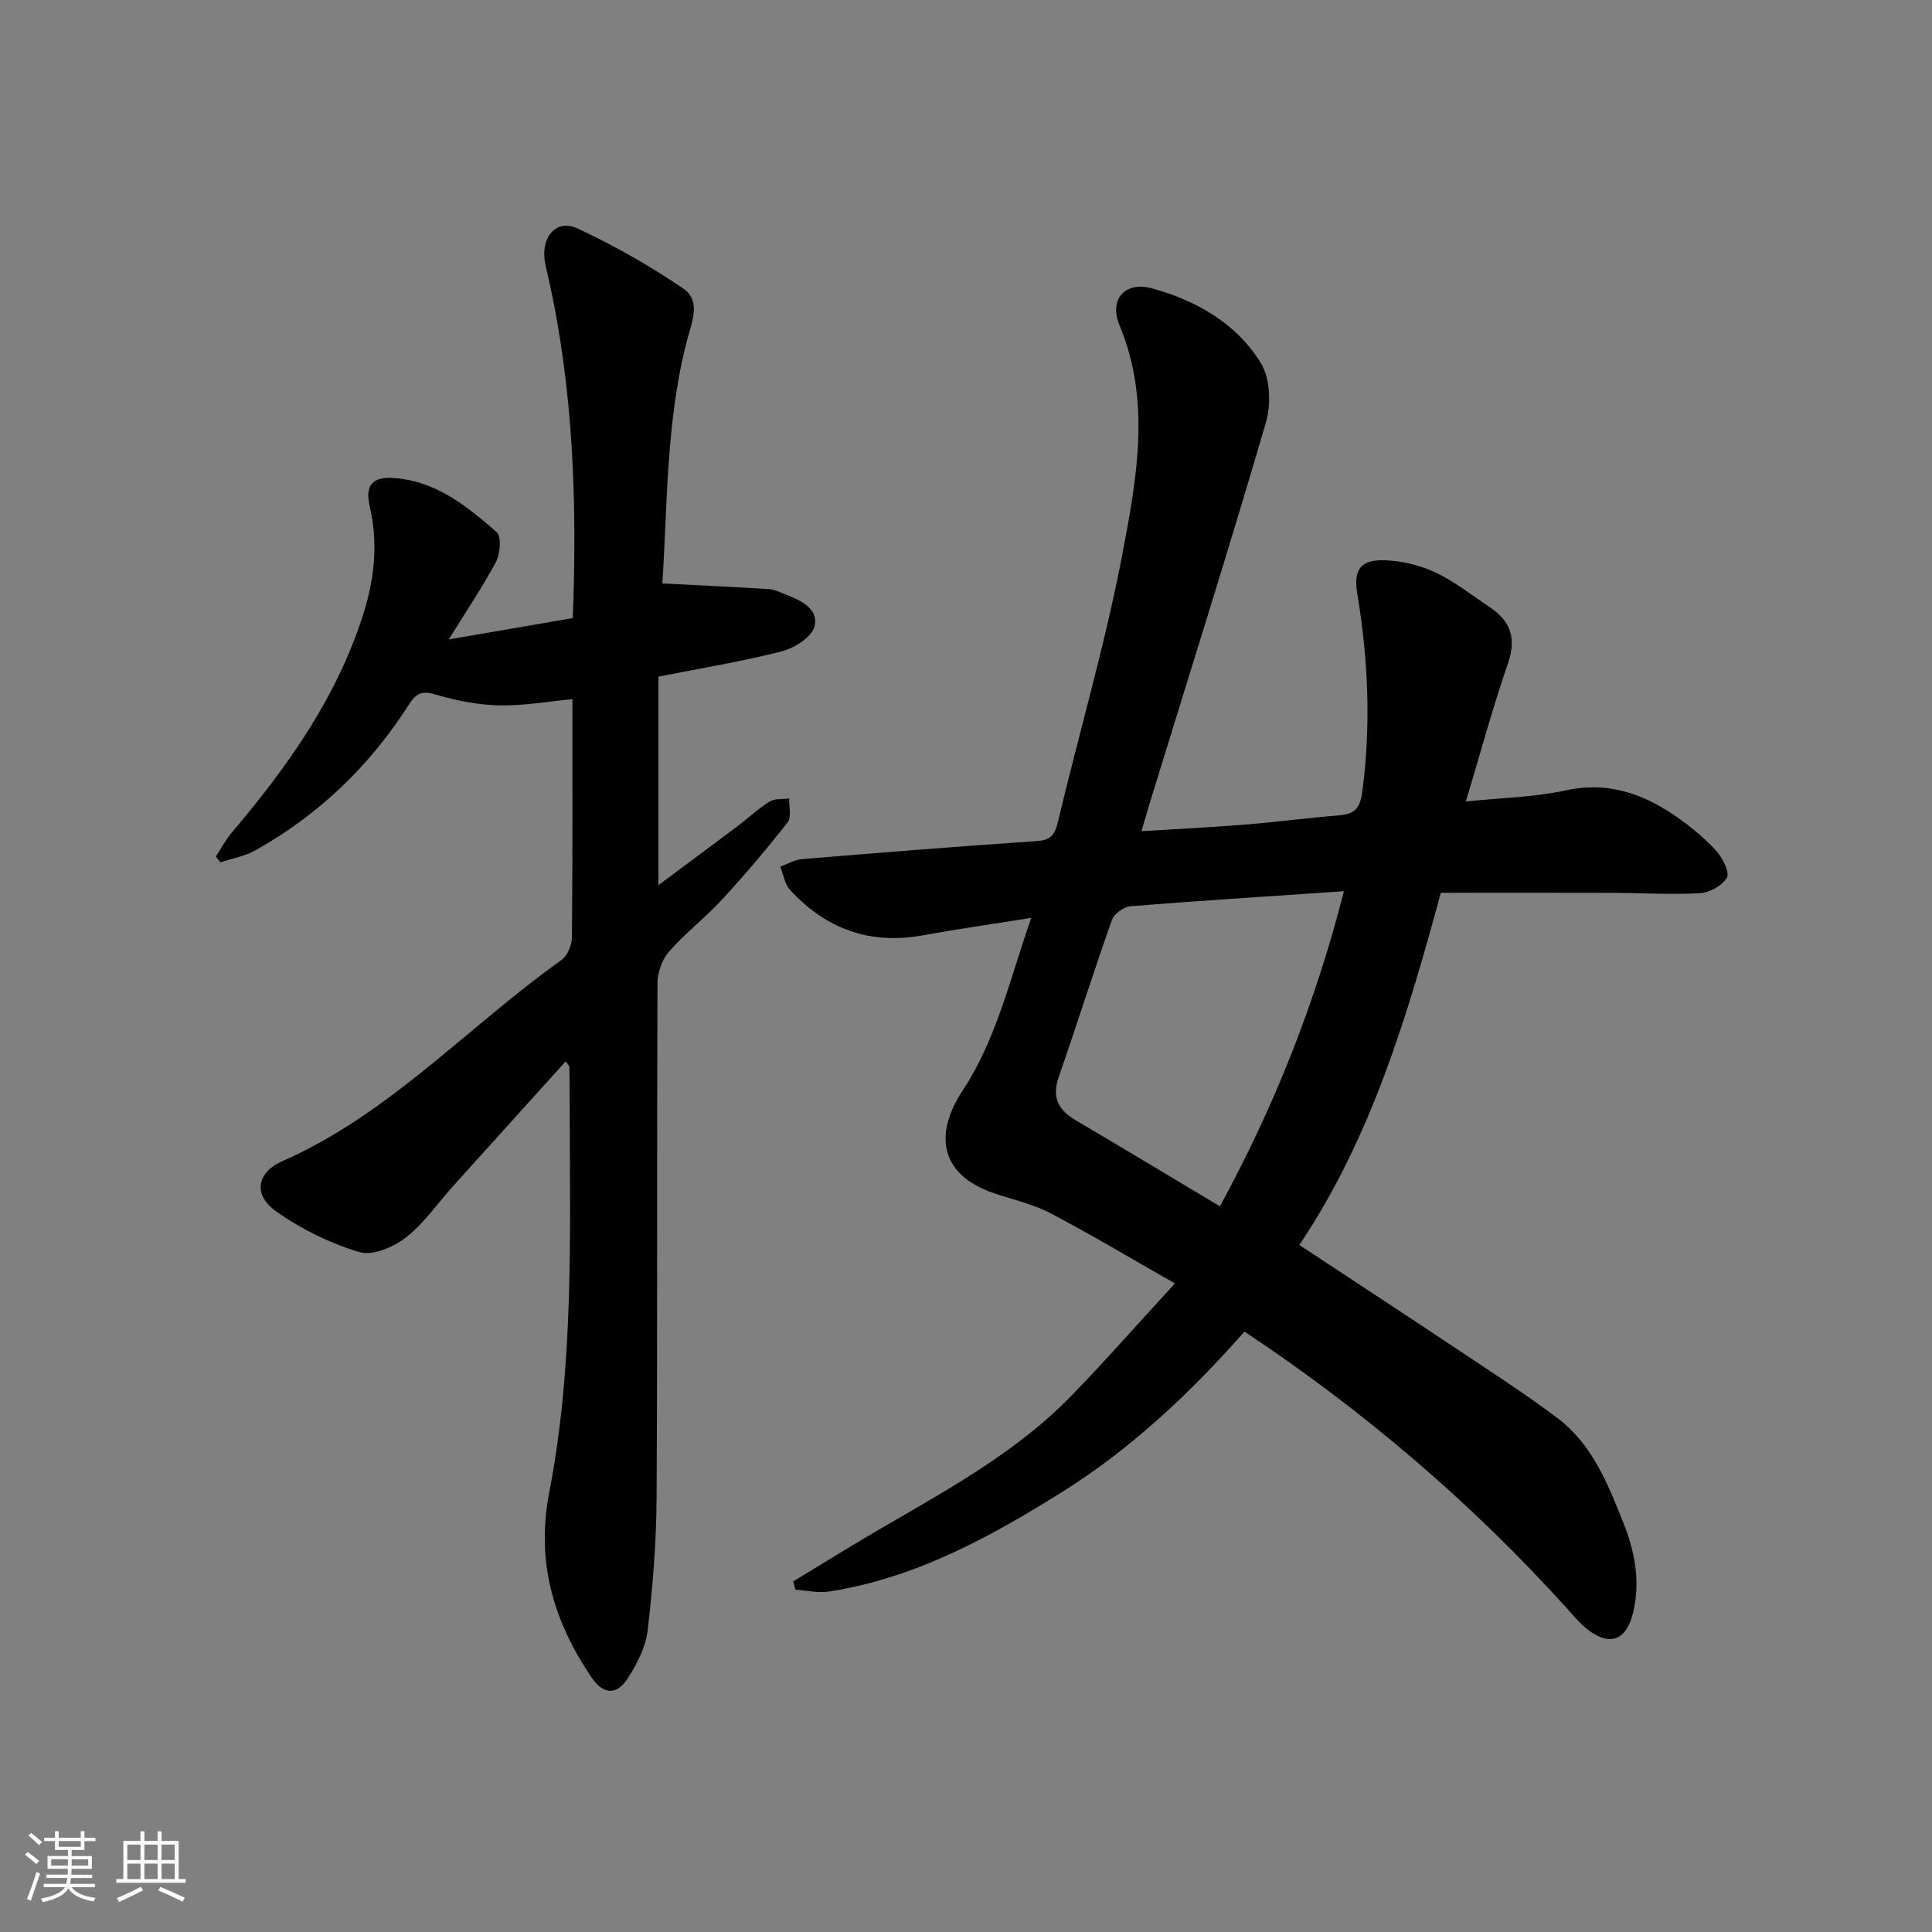
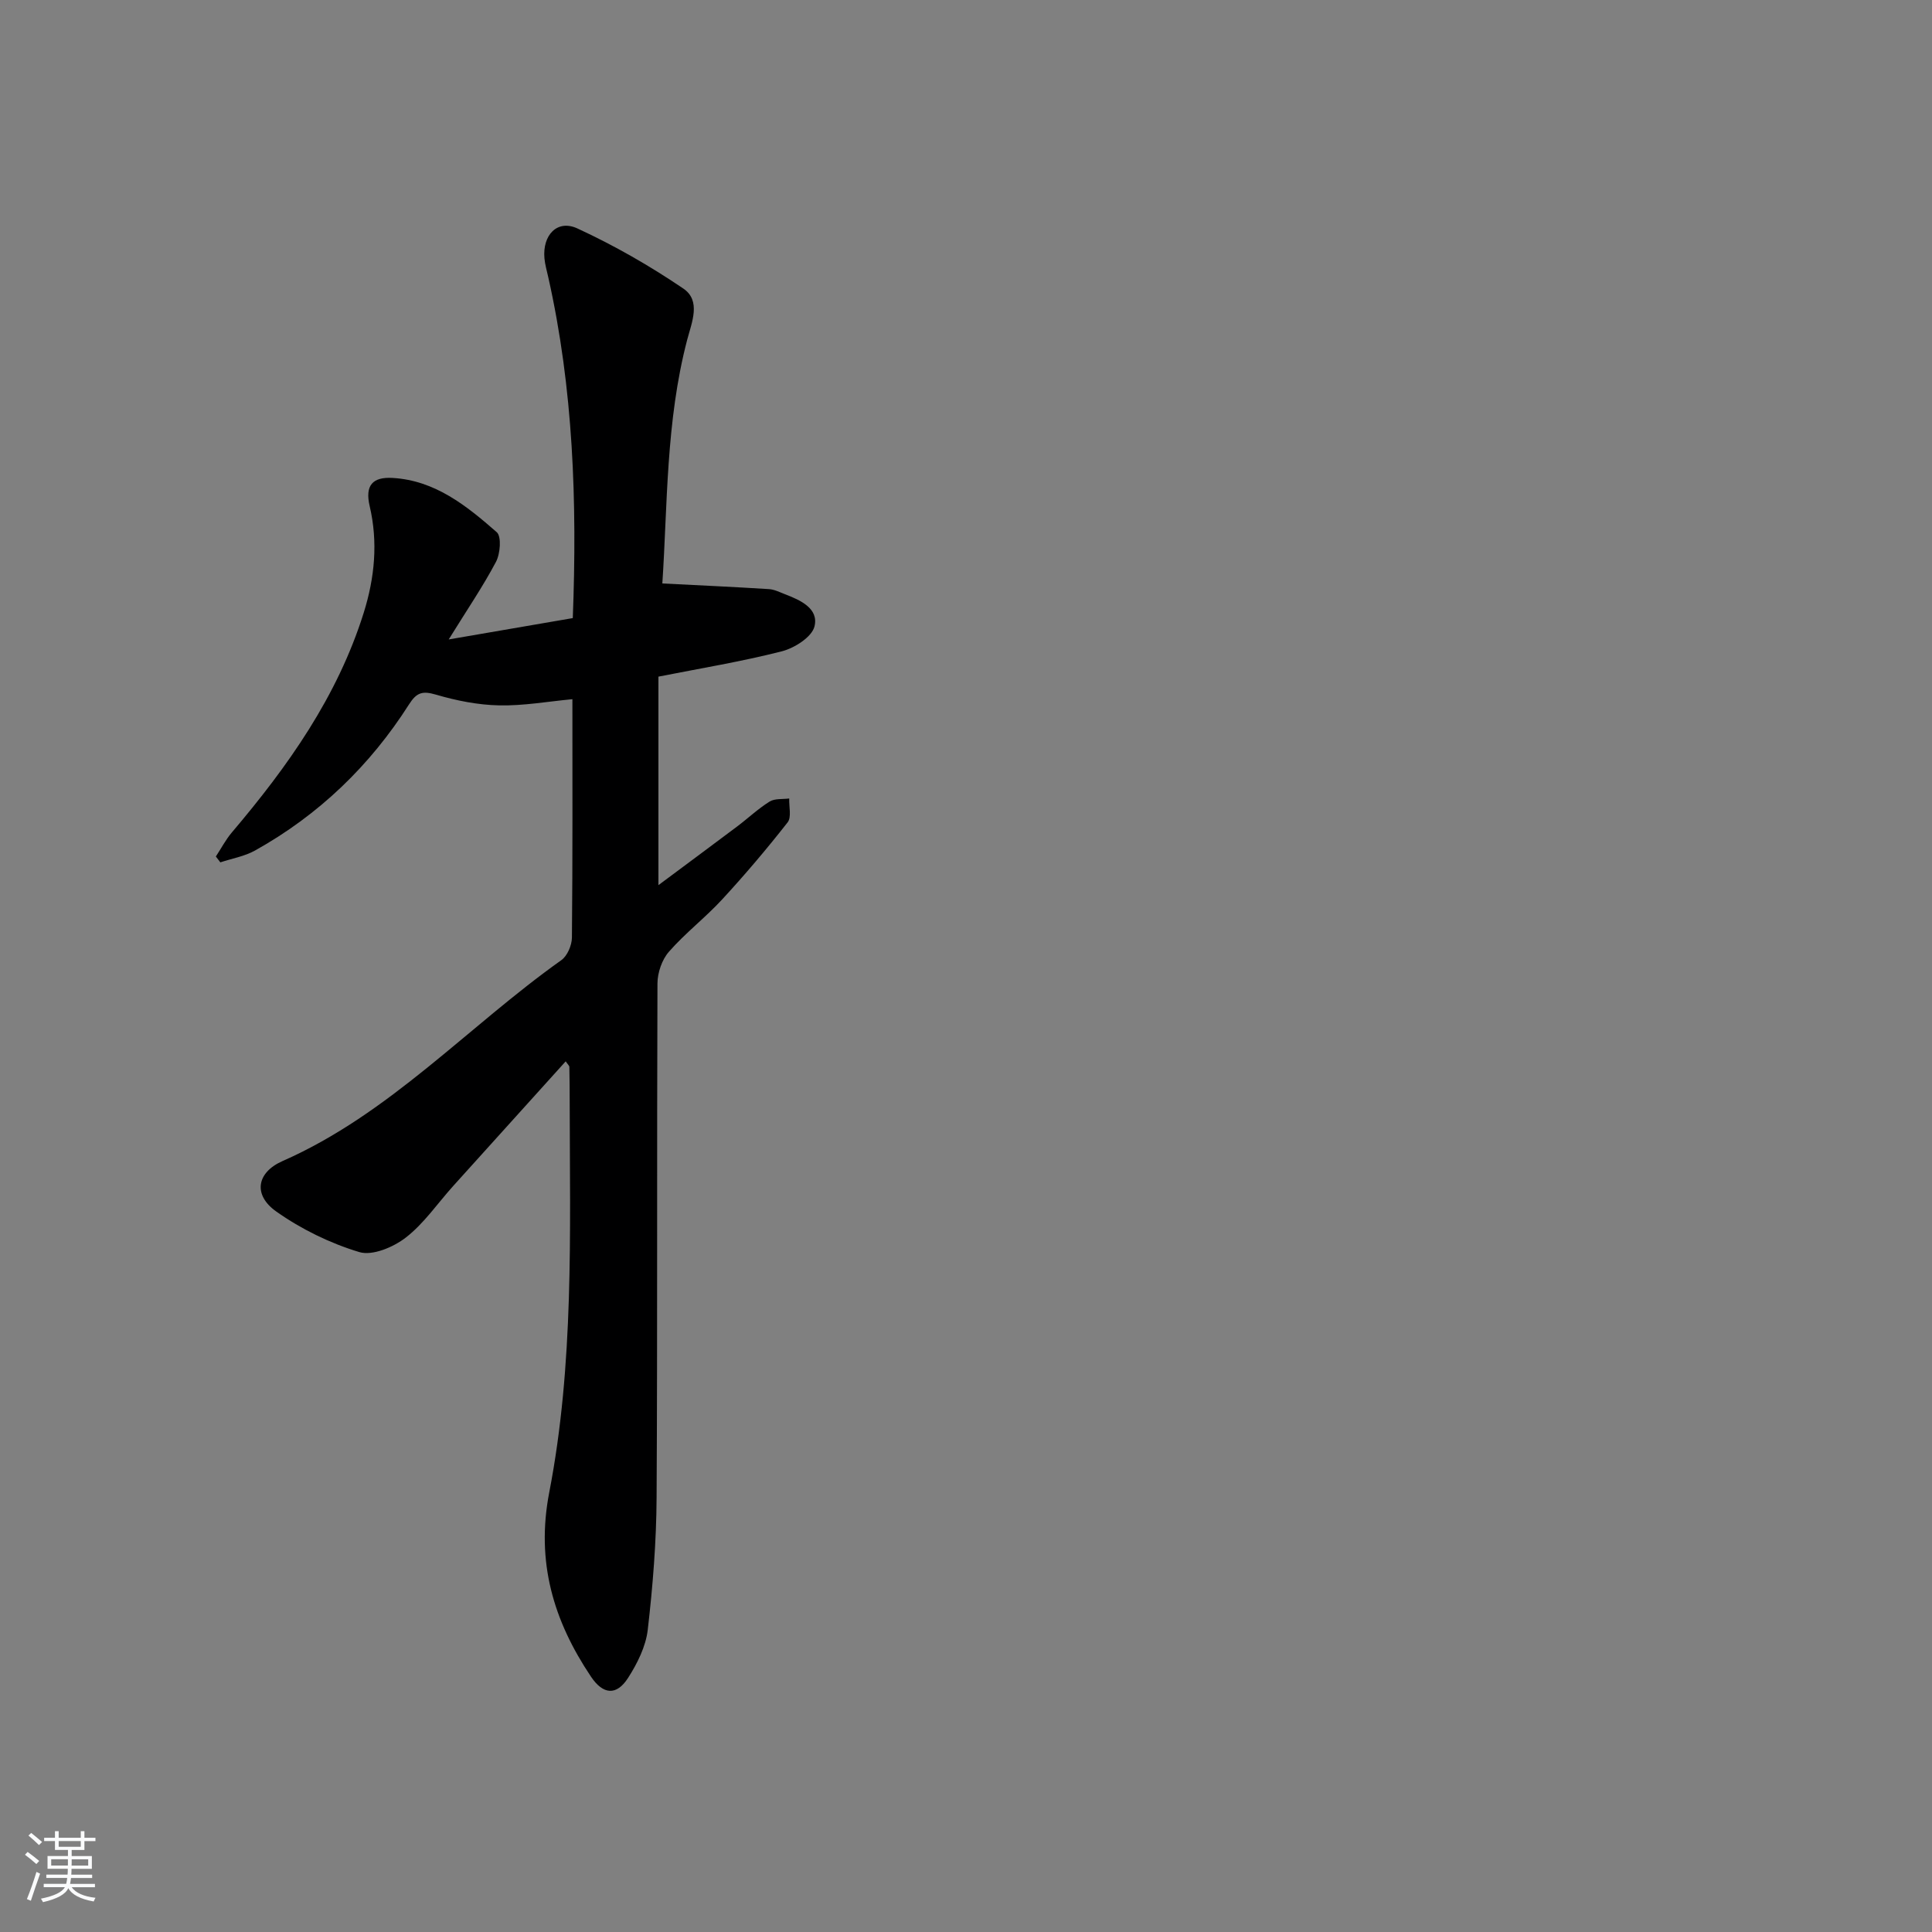
<svg xmlns="http://www.w3.org/2000/svg" enable-background="new 0 0 400 400" viewBox="0 0 400 400">
  <rect x="0" y="0" width="400" height="400" fill="#808080" stroke="none" />
  <path d="m5.17 384 .55-.58c.85.61 1.65 1.24 2.4 1.87l-.59.64c-.83-.73-1.62-1.38-2.36-1.93m1.22 9.53-.82-.34c.71-1.76 1.37-3.64 1.98-5.63.24.13.5.25.76.36-.6 1.67-1.24 3.54-1.92 5.61m-.5-13.5.57-.54c.56.44 1.31 1.06 2.26 1.87l-.65.64c-.67-.66-1.4-1.32-2.18-1.97m3.25.46h2.24v-1.36h.77v1.36h4.57v-1.36h.76v1.36h2.28v.69h-2.28v1.84h-2.64v1.26h4.18v2.64h-4.21c0 .45-.02.86-.05 1.21h4.32v.69h-4.38c-.04.34-.1.75-.19 1.22h5.15v.69h-4.82c.87 1.19 2.51 1.92 4.93 2.19-.17.31-.3.57-.37.76-2.77-.49-4.52-1.41-5.26-2.76-.56 1.26-2.3 2.23-5.24 2.9-.12-.24-.26-.48-.43-.72 2.73-.55 4.38-1.34 4.96-2.38h-4.38v-.69h4.65c.1-.38.17-.79.21-1.22h-4.32v-.69h4.4c.03-.34.05-.75.05-1.21h-4.2v-2.64h4.23v-1.26h-2.69v-1.84h-2.24zm1.46 4.46v1.29h3.45c.01-.4.02-.57.01-.53v-.32-.45h-3.46zm1.55-2.59h4.57v-1.19h-4.57zm6.11 2.59h-3.42v.77c-.01.19-.01.37-.02.53h3.44z" fill="#fafbfc" />
-   <path d="m32.63 379.16h.82v1.98h3.54v7.89h1.46v.78h-14.37v-.78h1.46v-7.89h3.54v-1.98h.82v1.98h2.73zm-3.49 11.48.5.73c-1.61.82-3.28 1.63-5 2.42-.13-.27-.28-.55-.44-.82 1.75-.73 3.4-1.5 4.94-2.33m-2.78-5.55h2.73v-3.18h-2.73zm0 3.95h2.73v-3.2h-2.73zm3.54-3.95h2.73v-3.18h-2.73zm0 3.95h2.73v-3.2h-2.73zm7.89 4.68c-1.84-.92-3.51-1.7-5.02-2.32l.45-.73c1.89.8 3.57 1.55 5.04 2.23zm-1.62-11.81h-2.73v3.18h2.73zm-2.73 7.13h2.73v-3.2h-2.73z" fill="#fafbfc" />
  <g fill="#000001">
-     <path d="m164.23 327.41c4.16-2.53 8.31-5.08 12.48-7.59 15.64-9.44 32.21-17.56 45.15-30.89 7.05-7.26 13.73-14.87 21.39-23.21-9.17-5.22-17.34-10.12-25.77-14.54-3.63-1.91-7.79-2.81-11.72-4.15-10.67-3.63-12.78-11.67-6.39-21.35 6.99-10.61 9.71-23.01 14.14-35.64-8.18 1.3-15.35 2.32-22.47 3.61-10.95 1.99-20.05-1.32-27.46-9.39-1.11-1.21-1.37-3.19-2.03-4.82 1.47-.54 2.92-1.44 4.42-1.56 16.23-1.34 32.46-2.66 48.7-3.74 3-.2 3.74-1.4 4.38-4.07 4.42-18.56 9.84-36.92 13.38-55.63 2.94-15.53 5.89-31.43-.65-47.11-2.24-5.38 1.14-9.17 6.8-7.61 9.16 2.52 17.46 7.27 22.48 15.48 1.94 3.18 2.13 8.53 1.03 12.28-7.58 25.94-15.72 51.72-23.67 77.55-.63 2.06-1.22 4.12-2.09 7.06 7.49-.47 14.5-.81 21.49-1.37 6.46-.52 12.89-1.39 19.35-1.9 3.15-.25 4.39-1.32 4.85-4.77 1.87-13.8 1.26-27.46-1.01-41.14-.84-5.05.72-7.09 5.75-6.91 3.52.13 7.25 1.02 10.43 2.52 4.02 1.9 7.6 4.75 11.33 7.25 4.27 2.87 5.46 6.44 3.68 11.6-3.19 9.23-5.73 18.68-8.71 28.57 7.25-.76 14.11-.87 20.69-2.3 9.18-2 16.71.95 23.8 6.09 2.68 1.94 5.29 4.11 7.47 6.58 1.26 1.44 2.71 4.34 2.08 5.42-.96 1.65-3.6 3.09-5.61 3.2-6.14.33-12.31-.06-18.47-.08-11.46-.04-22.92-.01-35.14-.01-6.79 24.97-14.29 50.59-29.3 72.92 11.48 7.57 22.44 14.75 33.35 22.02 6.76 4.51 13.6 8.93 20.08 13.81 7.2 5.42 10.45 13.62 13.65 21.67 2.36 5.92 3.56 12.01 2.06 18.47-1.37 5.92-4.87 7.32-9.69 3.45-1.54-1.24-2.81-2.82-4.15-4.3-19.74-21.84-41.95-40.77-66.65-57.19-11.31 12.8-23.5 24.29-37.85 33.27-14.98 9.37-30.4 17.8-48.19 20.55-2.24.35-4.62-.23-6.93-.38-.15-.56-.3-1.14-.46-1.72zm88.35-77.65c11.31-20.82 19.75-42.09 25.67-65.24-15.13 1.02-29.66 1.94-44.16 3.1-1.4.11-3.43 1.56-3.88 2.84-3.82 10.77-7.24 21.68-11 32.47-1.47 4.23-.16 6.86 3.5 9.01 9.72 5.71 19.37 11.55 29.87 17.82z" />
    <path d="m92.9 132.39c9.43-1.62 17.54-3.02 25.69-4.42.92-24.18.1-47.54-5.08-70.59-.29-1.3-.67-2.59-.79-3.91-.43-4.81 2.66-8.1 6.83-6.17 7.61 3.51 14.98 7.73 21.92 12.44 3.73 2.53 1.75 7 .79 10.66-4.41 16.88-4.05 34.18-5.13 50.4 7.74.39 14.91.72 22.08 1.17 1.12.07 2.23.64 3.32 1.06 3.2 1.23 7.02 2.95 6.1 6.67-.54 2.19-4.14 4.48-6.77 5.15-8.35 2.13-16.89 3.53-25.54 5.24v43.17c5.81-4.33 11.06-8.21 16.29-12.14 2.26-1.7 4.33-3.67 6.72-5.16 1.07-.67 2.69-.46 4.07-.64-.07 1.68.51 3.87-.33 4.94-4.3 5.49-8.82 10.82-13.55 15.95-3.49 3.79-7.65 6.97-11.03 10.84-1.44 1.64-2.36 4.34-2.37 6.56-.14 35.49.02 70.99-.18 106.48-.05 9.12-.78 18.27-1.83 27.34-.4 3.45-2.16 6.98-4.08 9.97-2.4 3.74-5.18 3.45-7.67-.26-7.78-11.59-11.42-23.77-8.65-38.13 5.15-26.61 4.28-53.67 4.24-80.63 0-2.5-.02-5-.07-7.49-.01-.25-.31-.49-.76-1.15-7.83 8.67-15.59 17.26-23.33 25.85-3.23 3.59-6.02 7.73-9.77 10.63-2.56 1.99-6.91 3.83-9.63 3.01-6.04-1.82-12.01-4.74-17.18-8.39-4.85-3.42-4.11-8.08 1.3-10.46 22.2-9.78 38.38-27.86 57.71-41.59 1.24-.88 2.17-3.07 2.19-4.67.16-16.46.1-32.92.1-49.36-5.04.47-10.12 1.39-15.18 1.28-4.38-.09-8.84-.98-13.06-2.22-2.77-.81-3.99-.49-5.57 1.99-8.09 12.71-18.69 22.91-31.88 30.27-2.18 1.22-4.79 1.66-7.2 2.46-.31-.4-.62-.8-.93-1.21 1.1-1.67 2.04-3.48 3.32-4.99 11.59-13.66 21.84-28.09 27.29-45.46 2.29-7.3 2.98-14.65 1.24-22.08-1.02-4.34.63-6.08 4.72-5.85 8.83.5 15.36 5.79 21.58 11.23 1.02.89.74 4.45-.15 6.14-2.71 5.12-5.99 9.93-9.79 16.07z" />
  </g>
</svg>